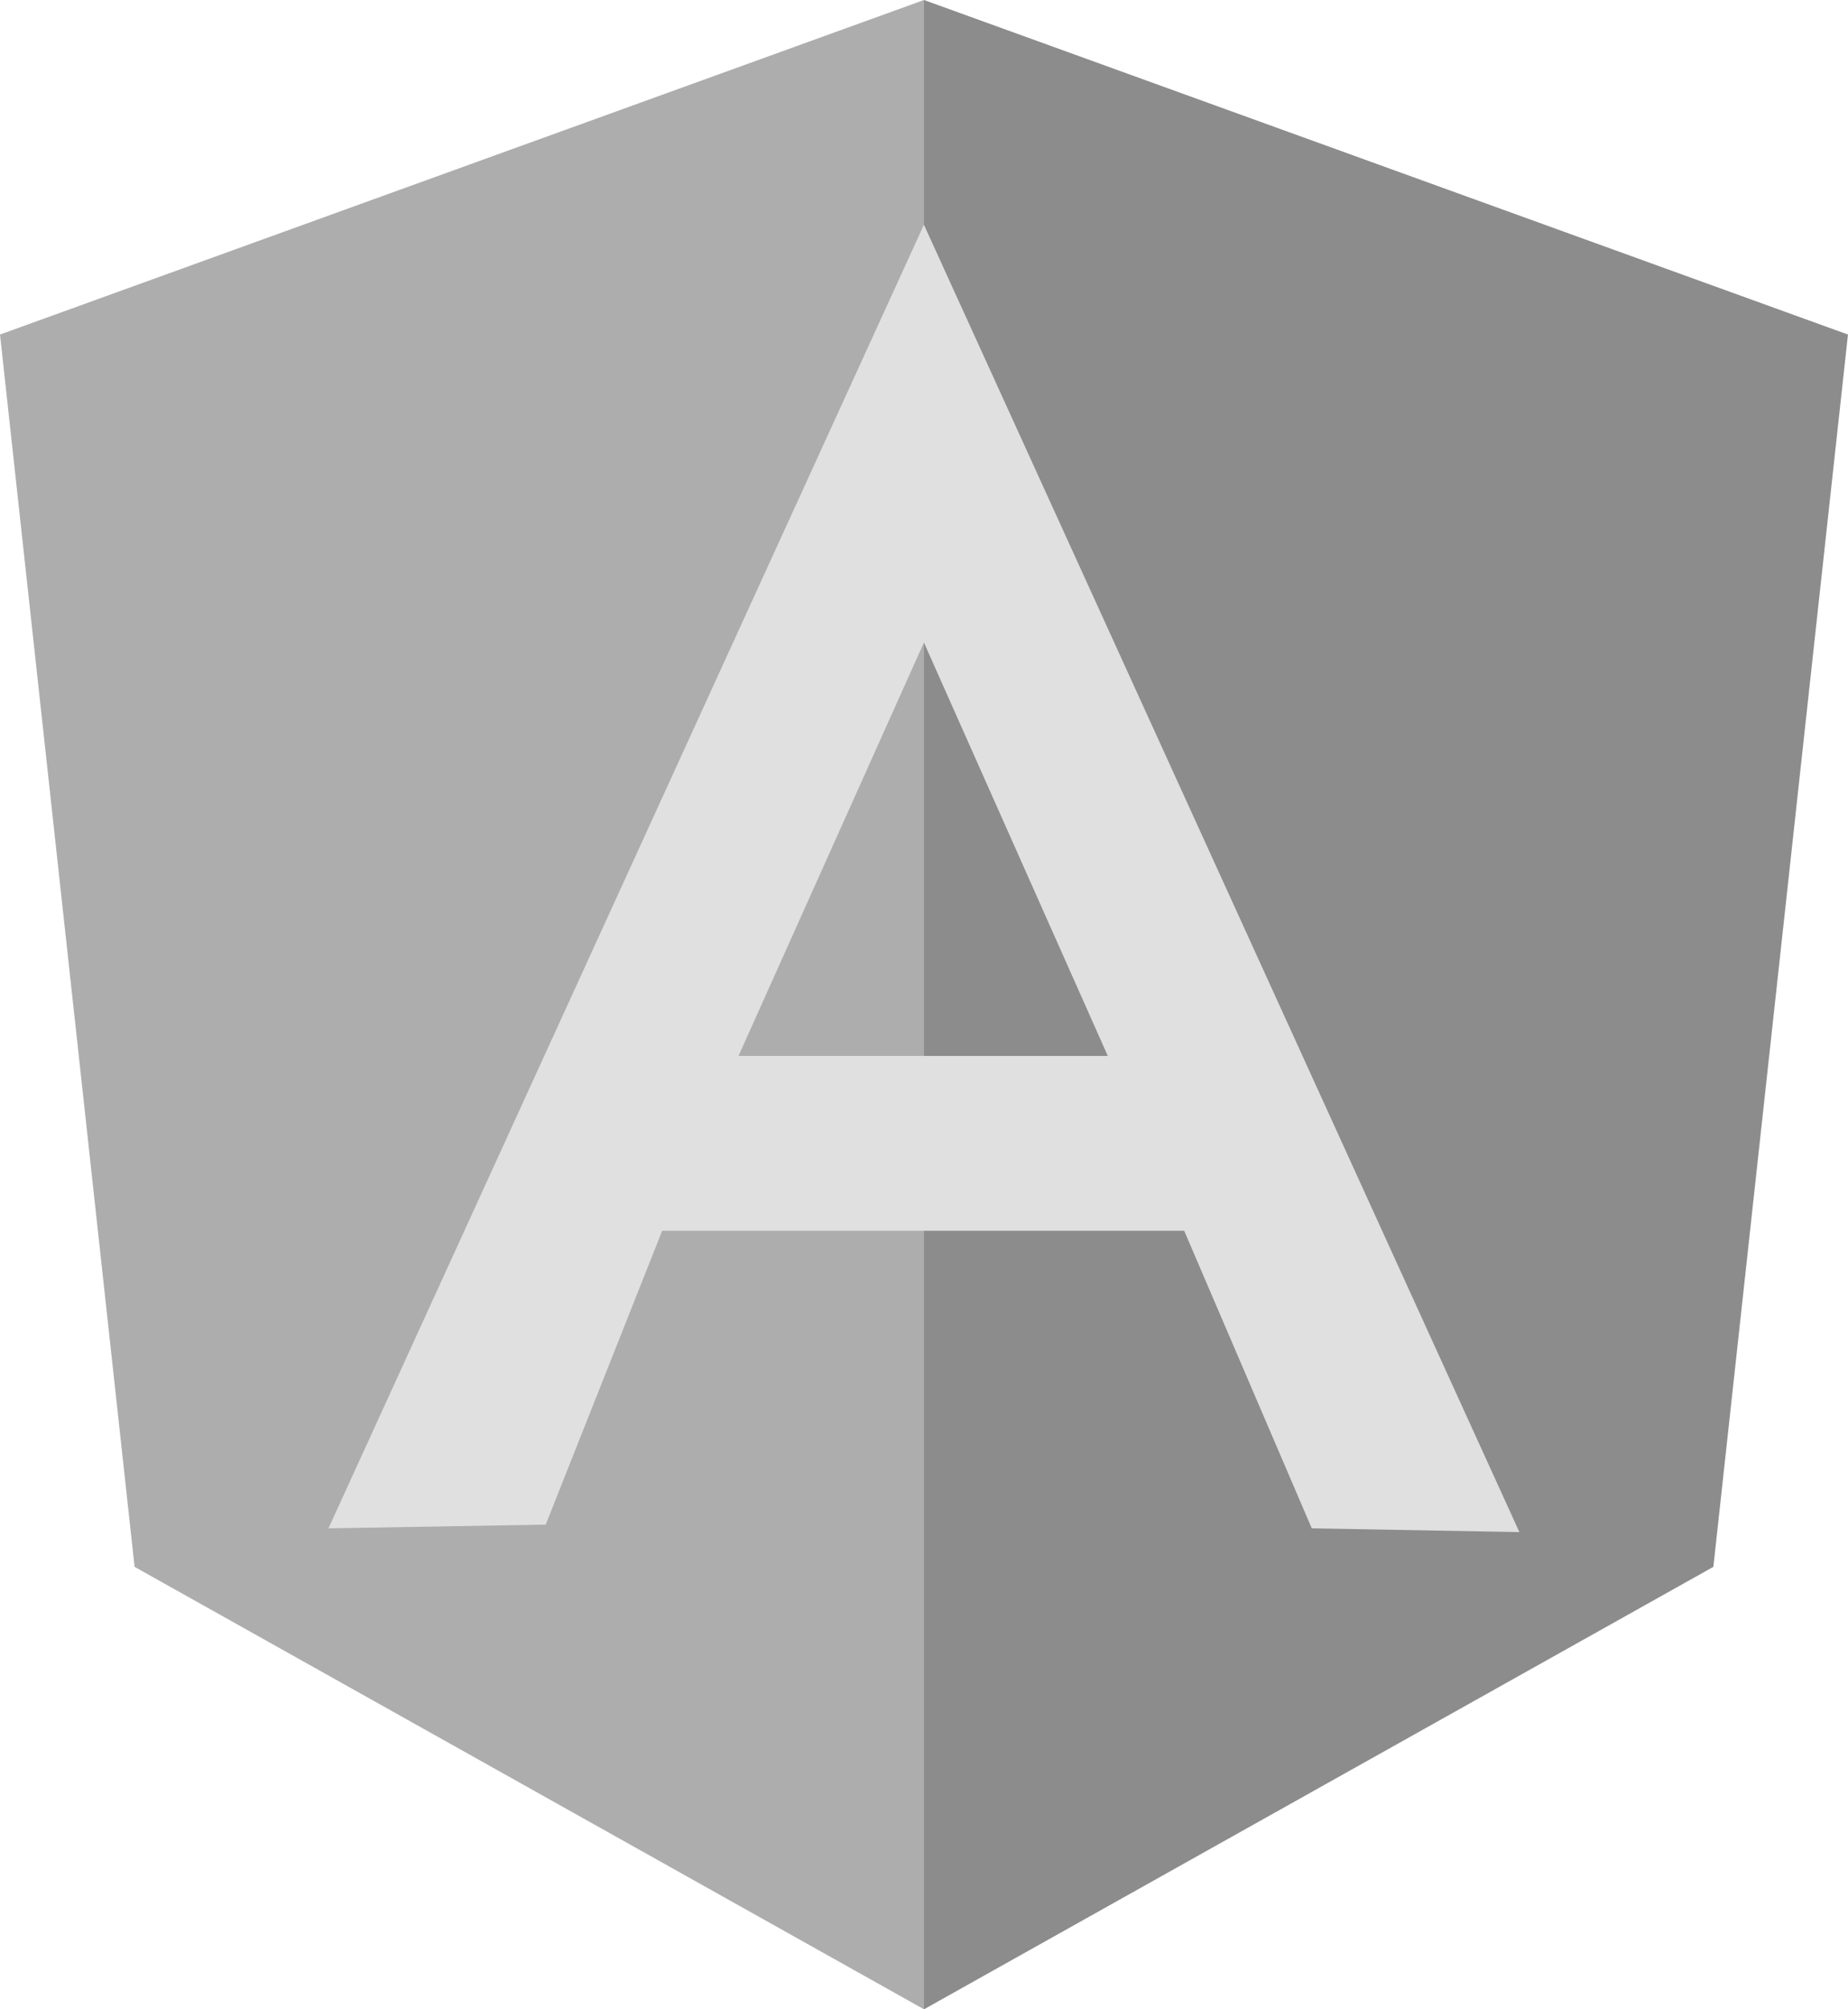
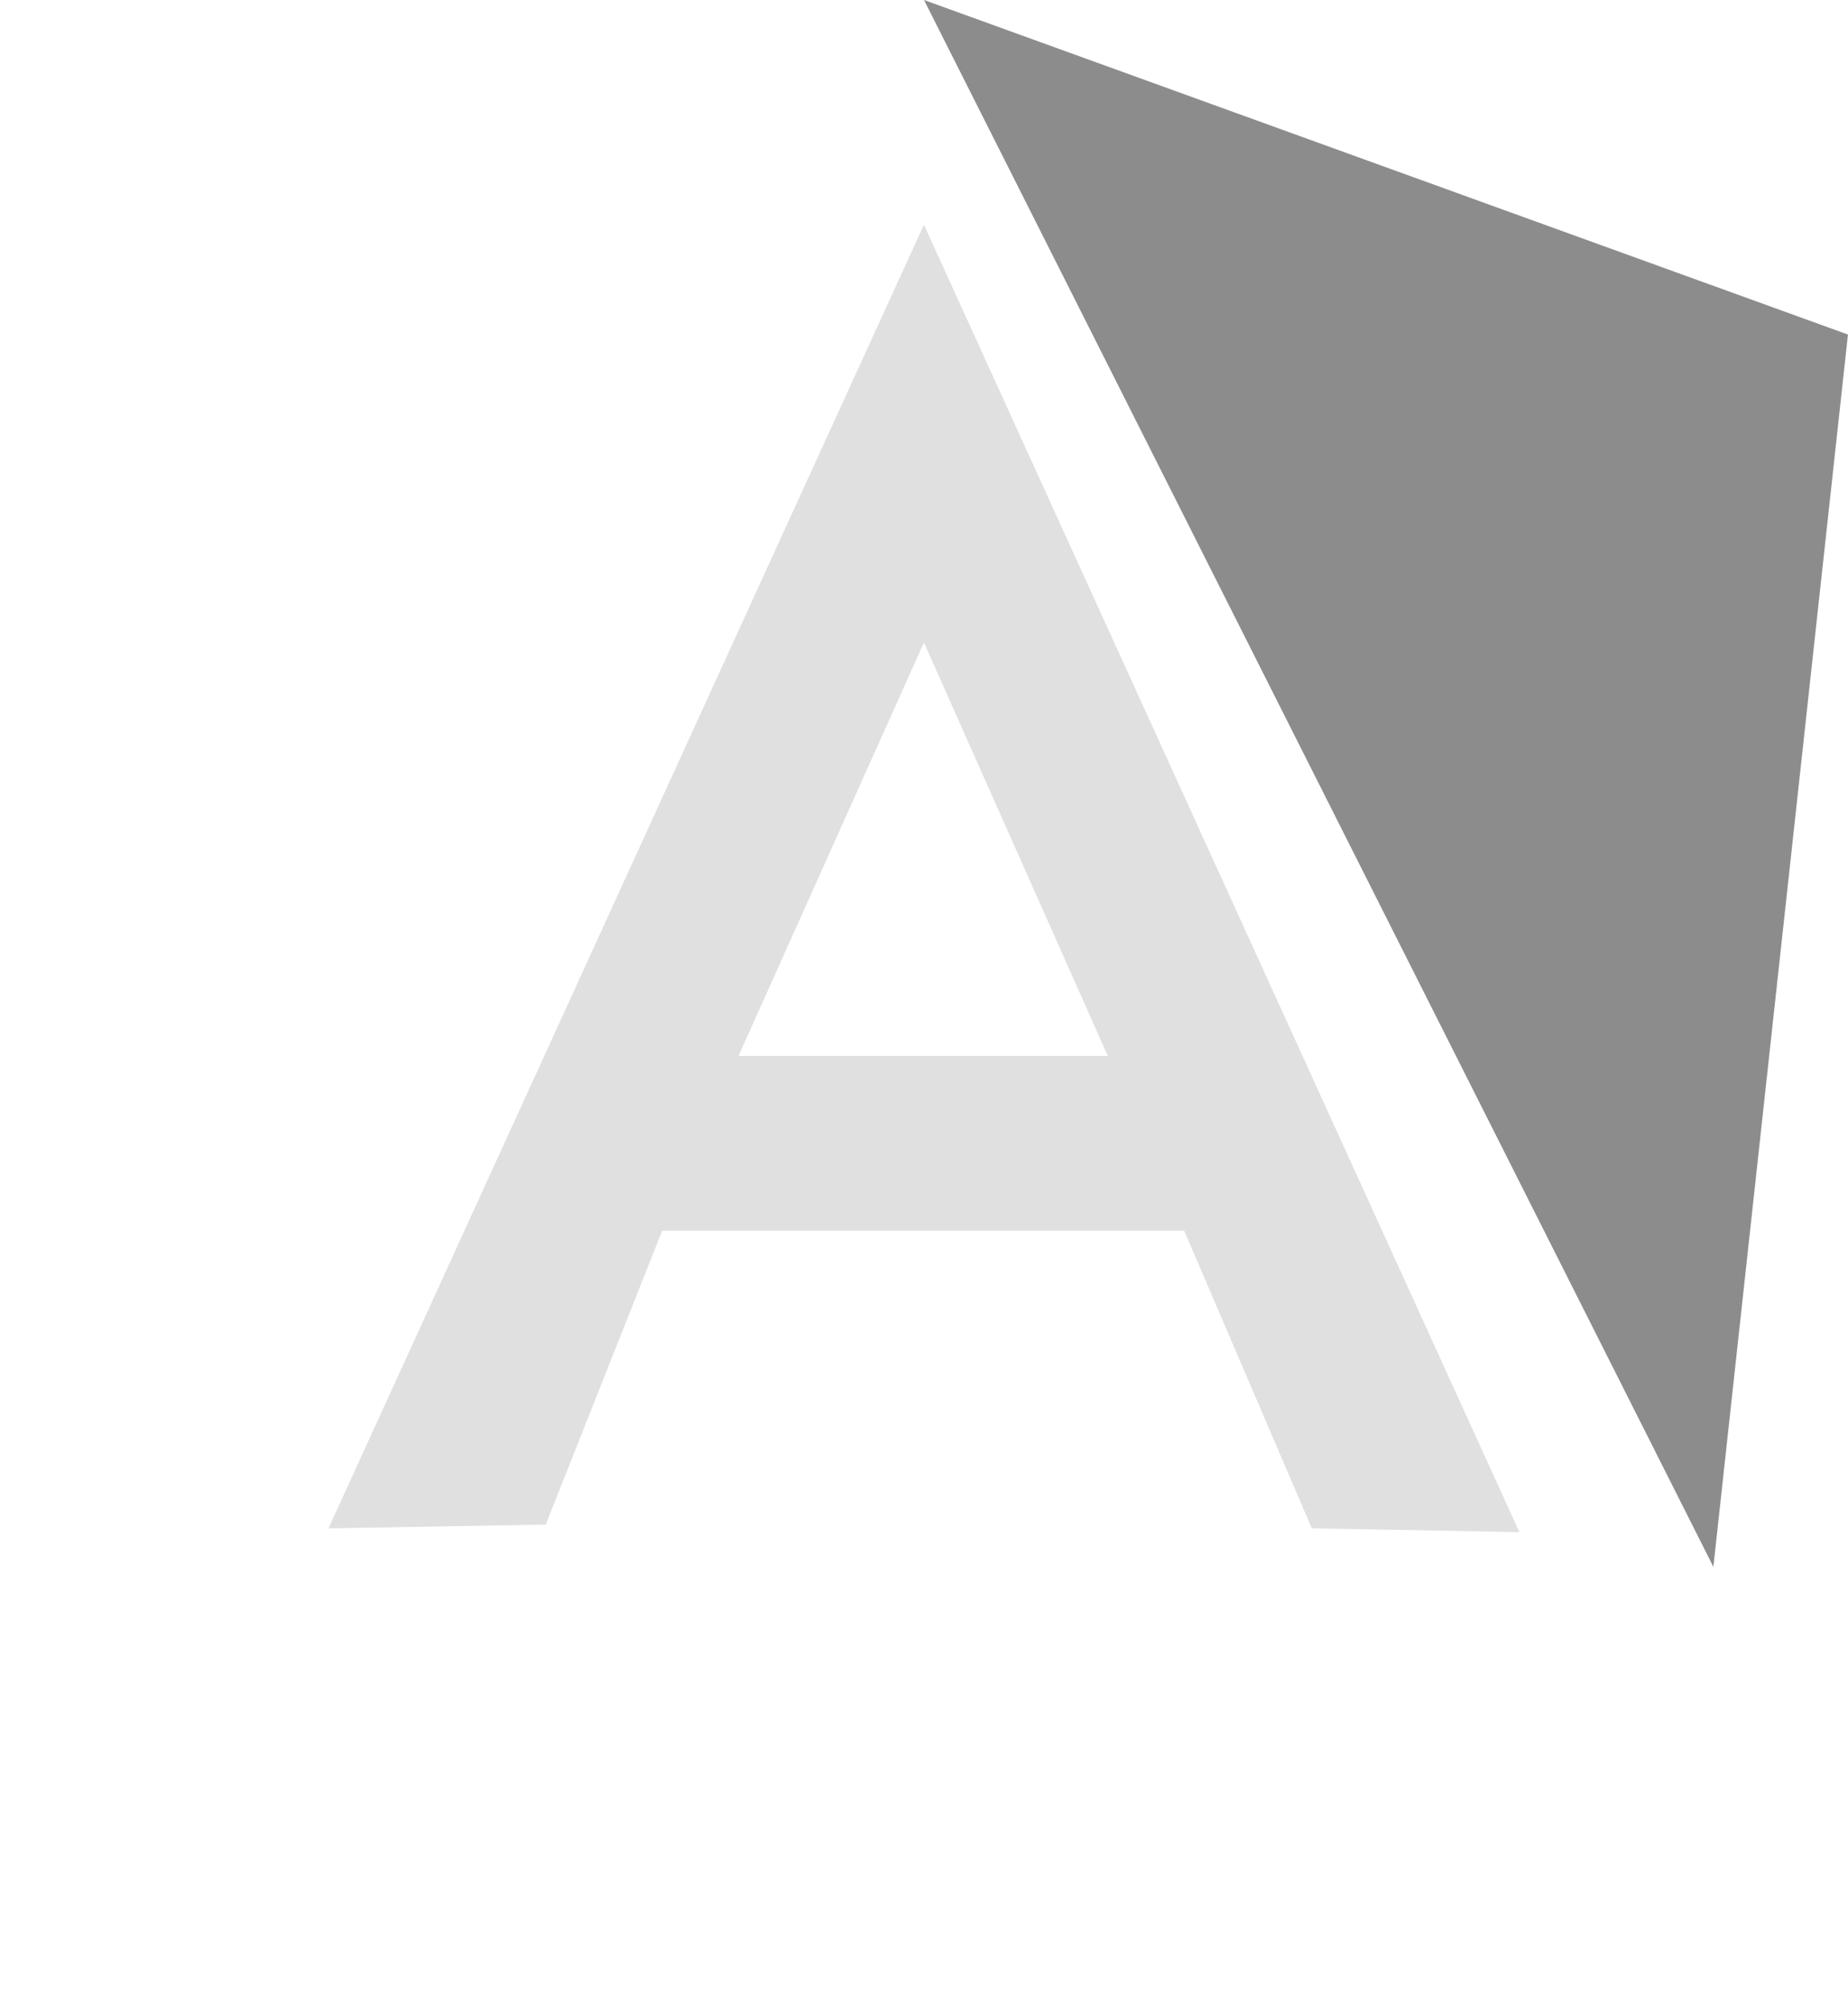
<svg xmlns="http://www.w3.org/2000/svg" width="46" height="50" viewBox="0 0 46 50" fill="none">
-   <path d="M23 0V50L3.35 38.99L0 8.325L23 0Z" fill="#ADADAD" />
-   <path d="M23 0V50L42.649 38.99L45.999 8.325L23 0Z" fill="#8C8C8C" />
+   <path d="M23 0L42.649 38.99L45.999 8.325L23 0Z" fill="#8C8C8C" />
  <path fill-rule="evenodd" clip-rule="evenodd" d="M29.477 30.628L32.652 38.032L37.82 38.125L22.998 5.592L8.176 38.032L13.584 37.939L16.482 30.628H29.477ZM22.998 15.989L27.575 26.276H18.383L22.998 15.989Z" fill="#E0E0E0" />
</svg>